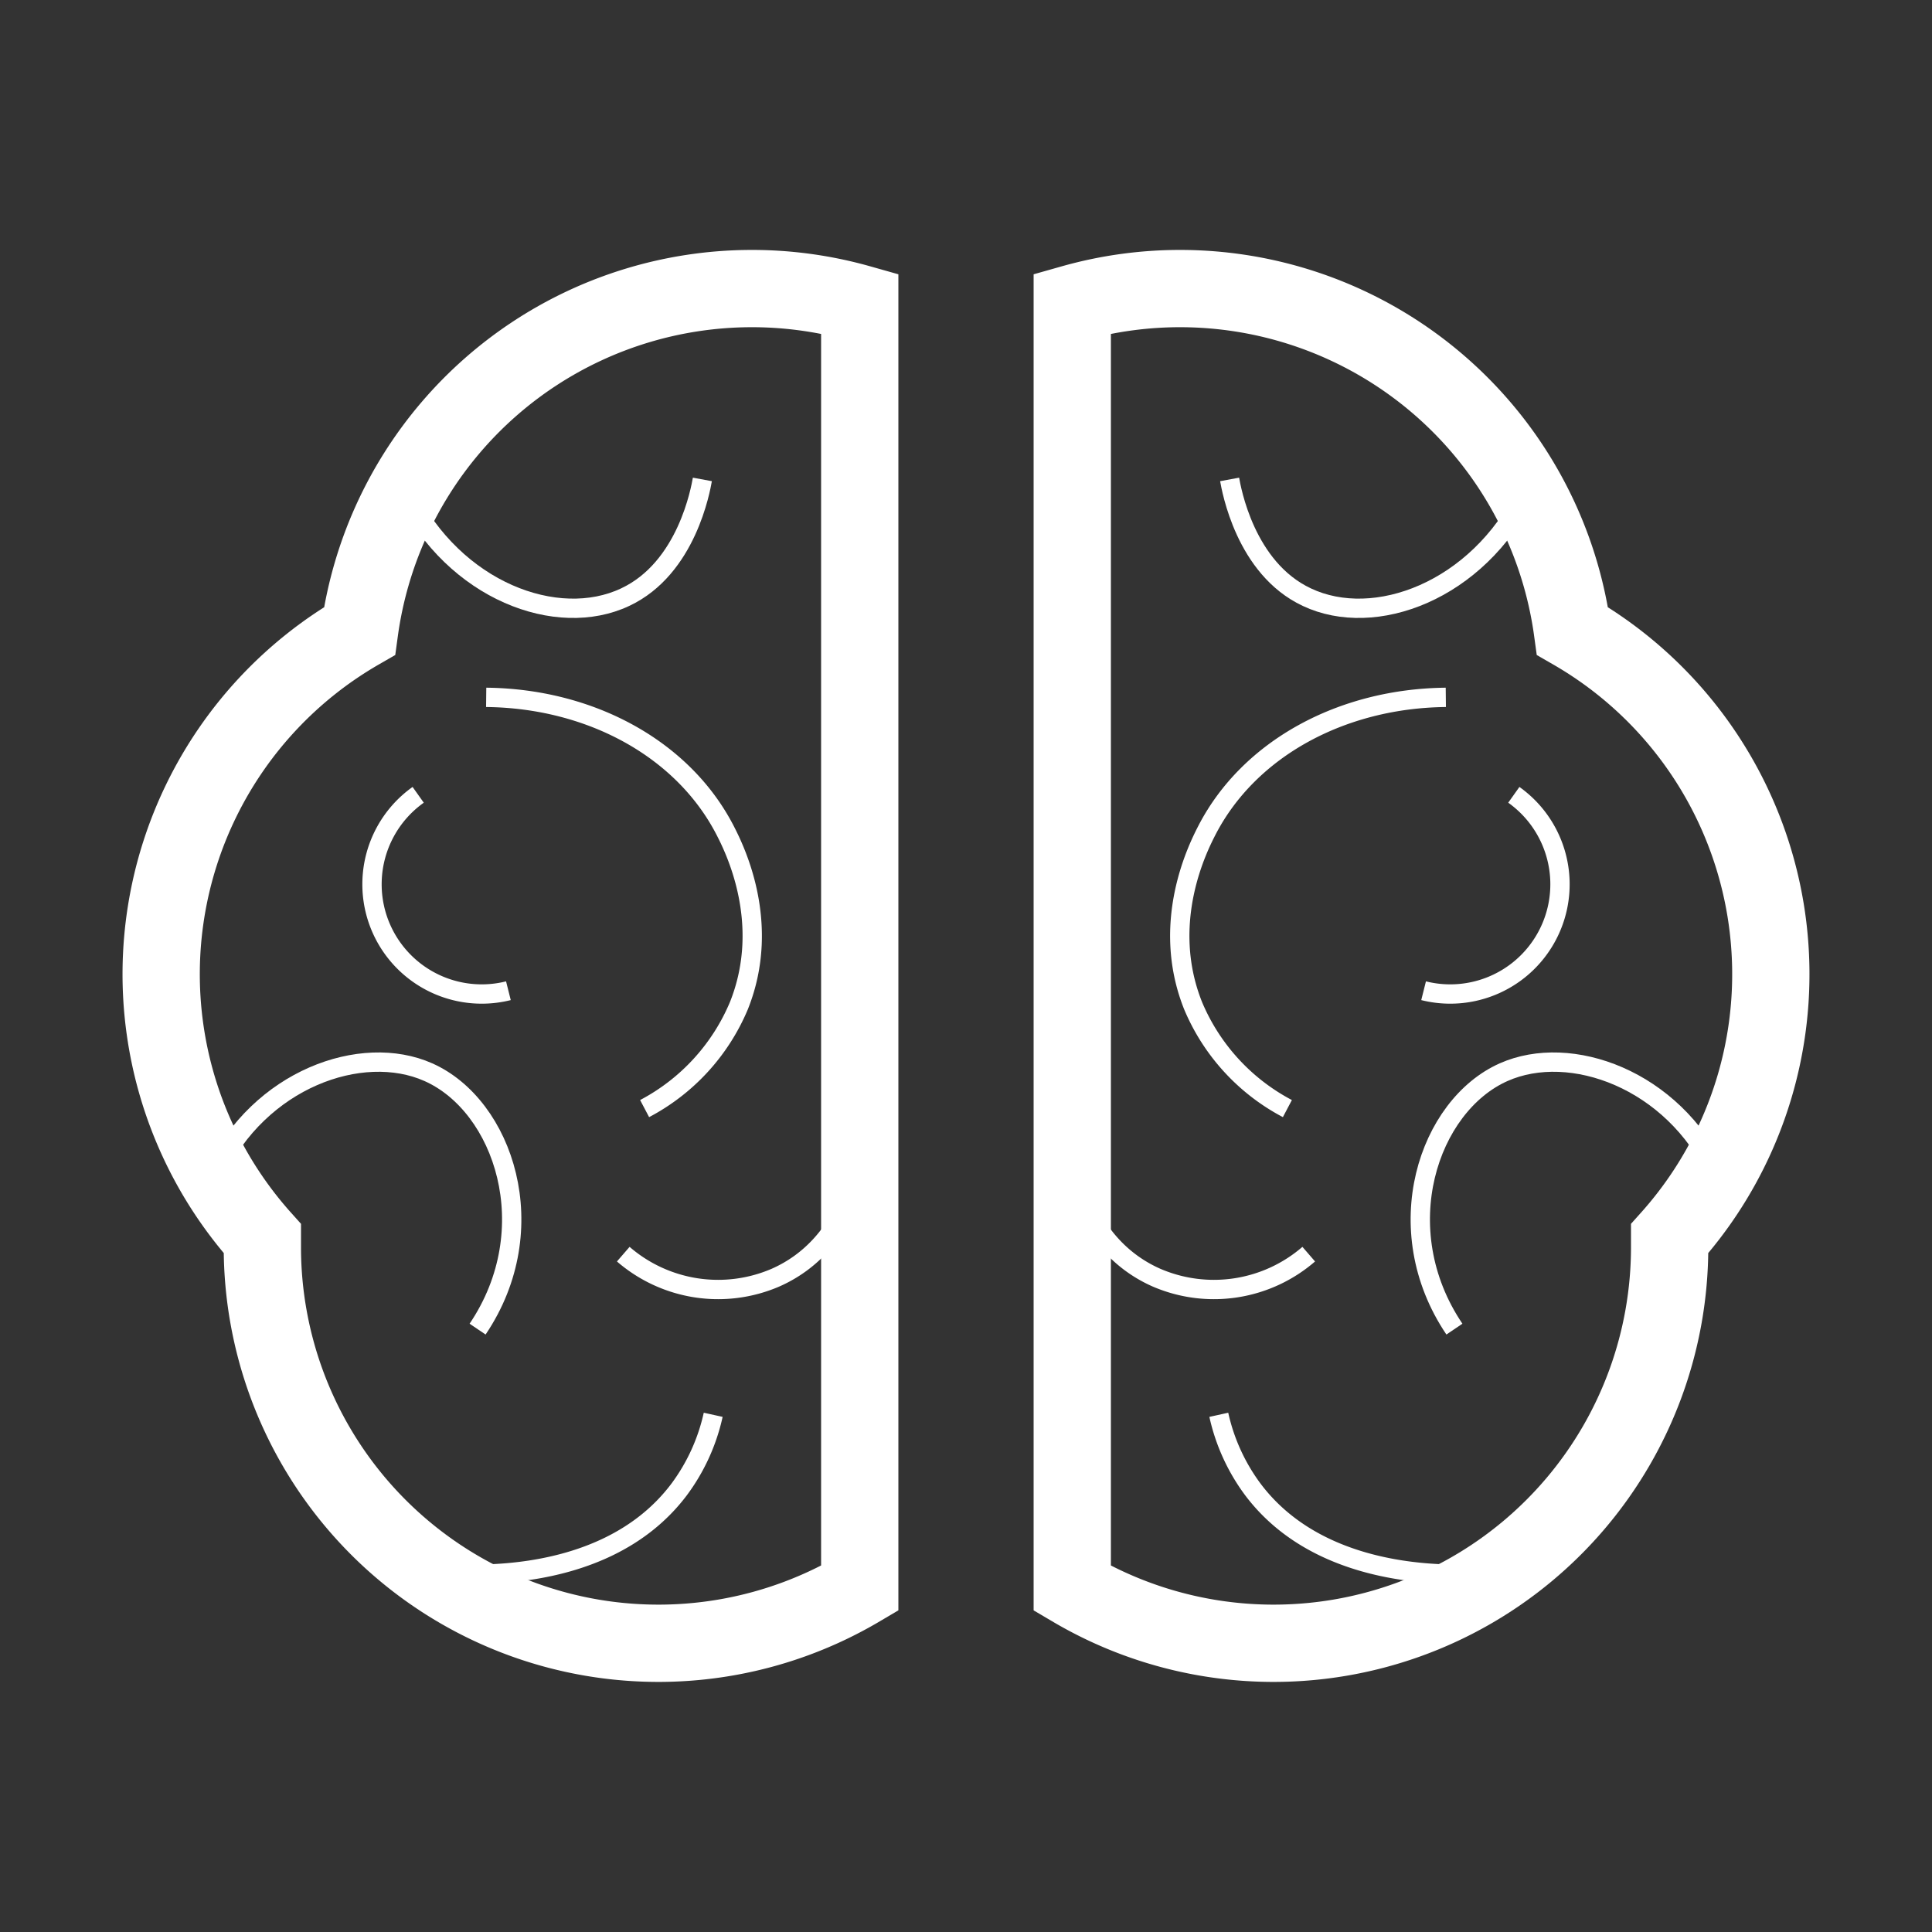
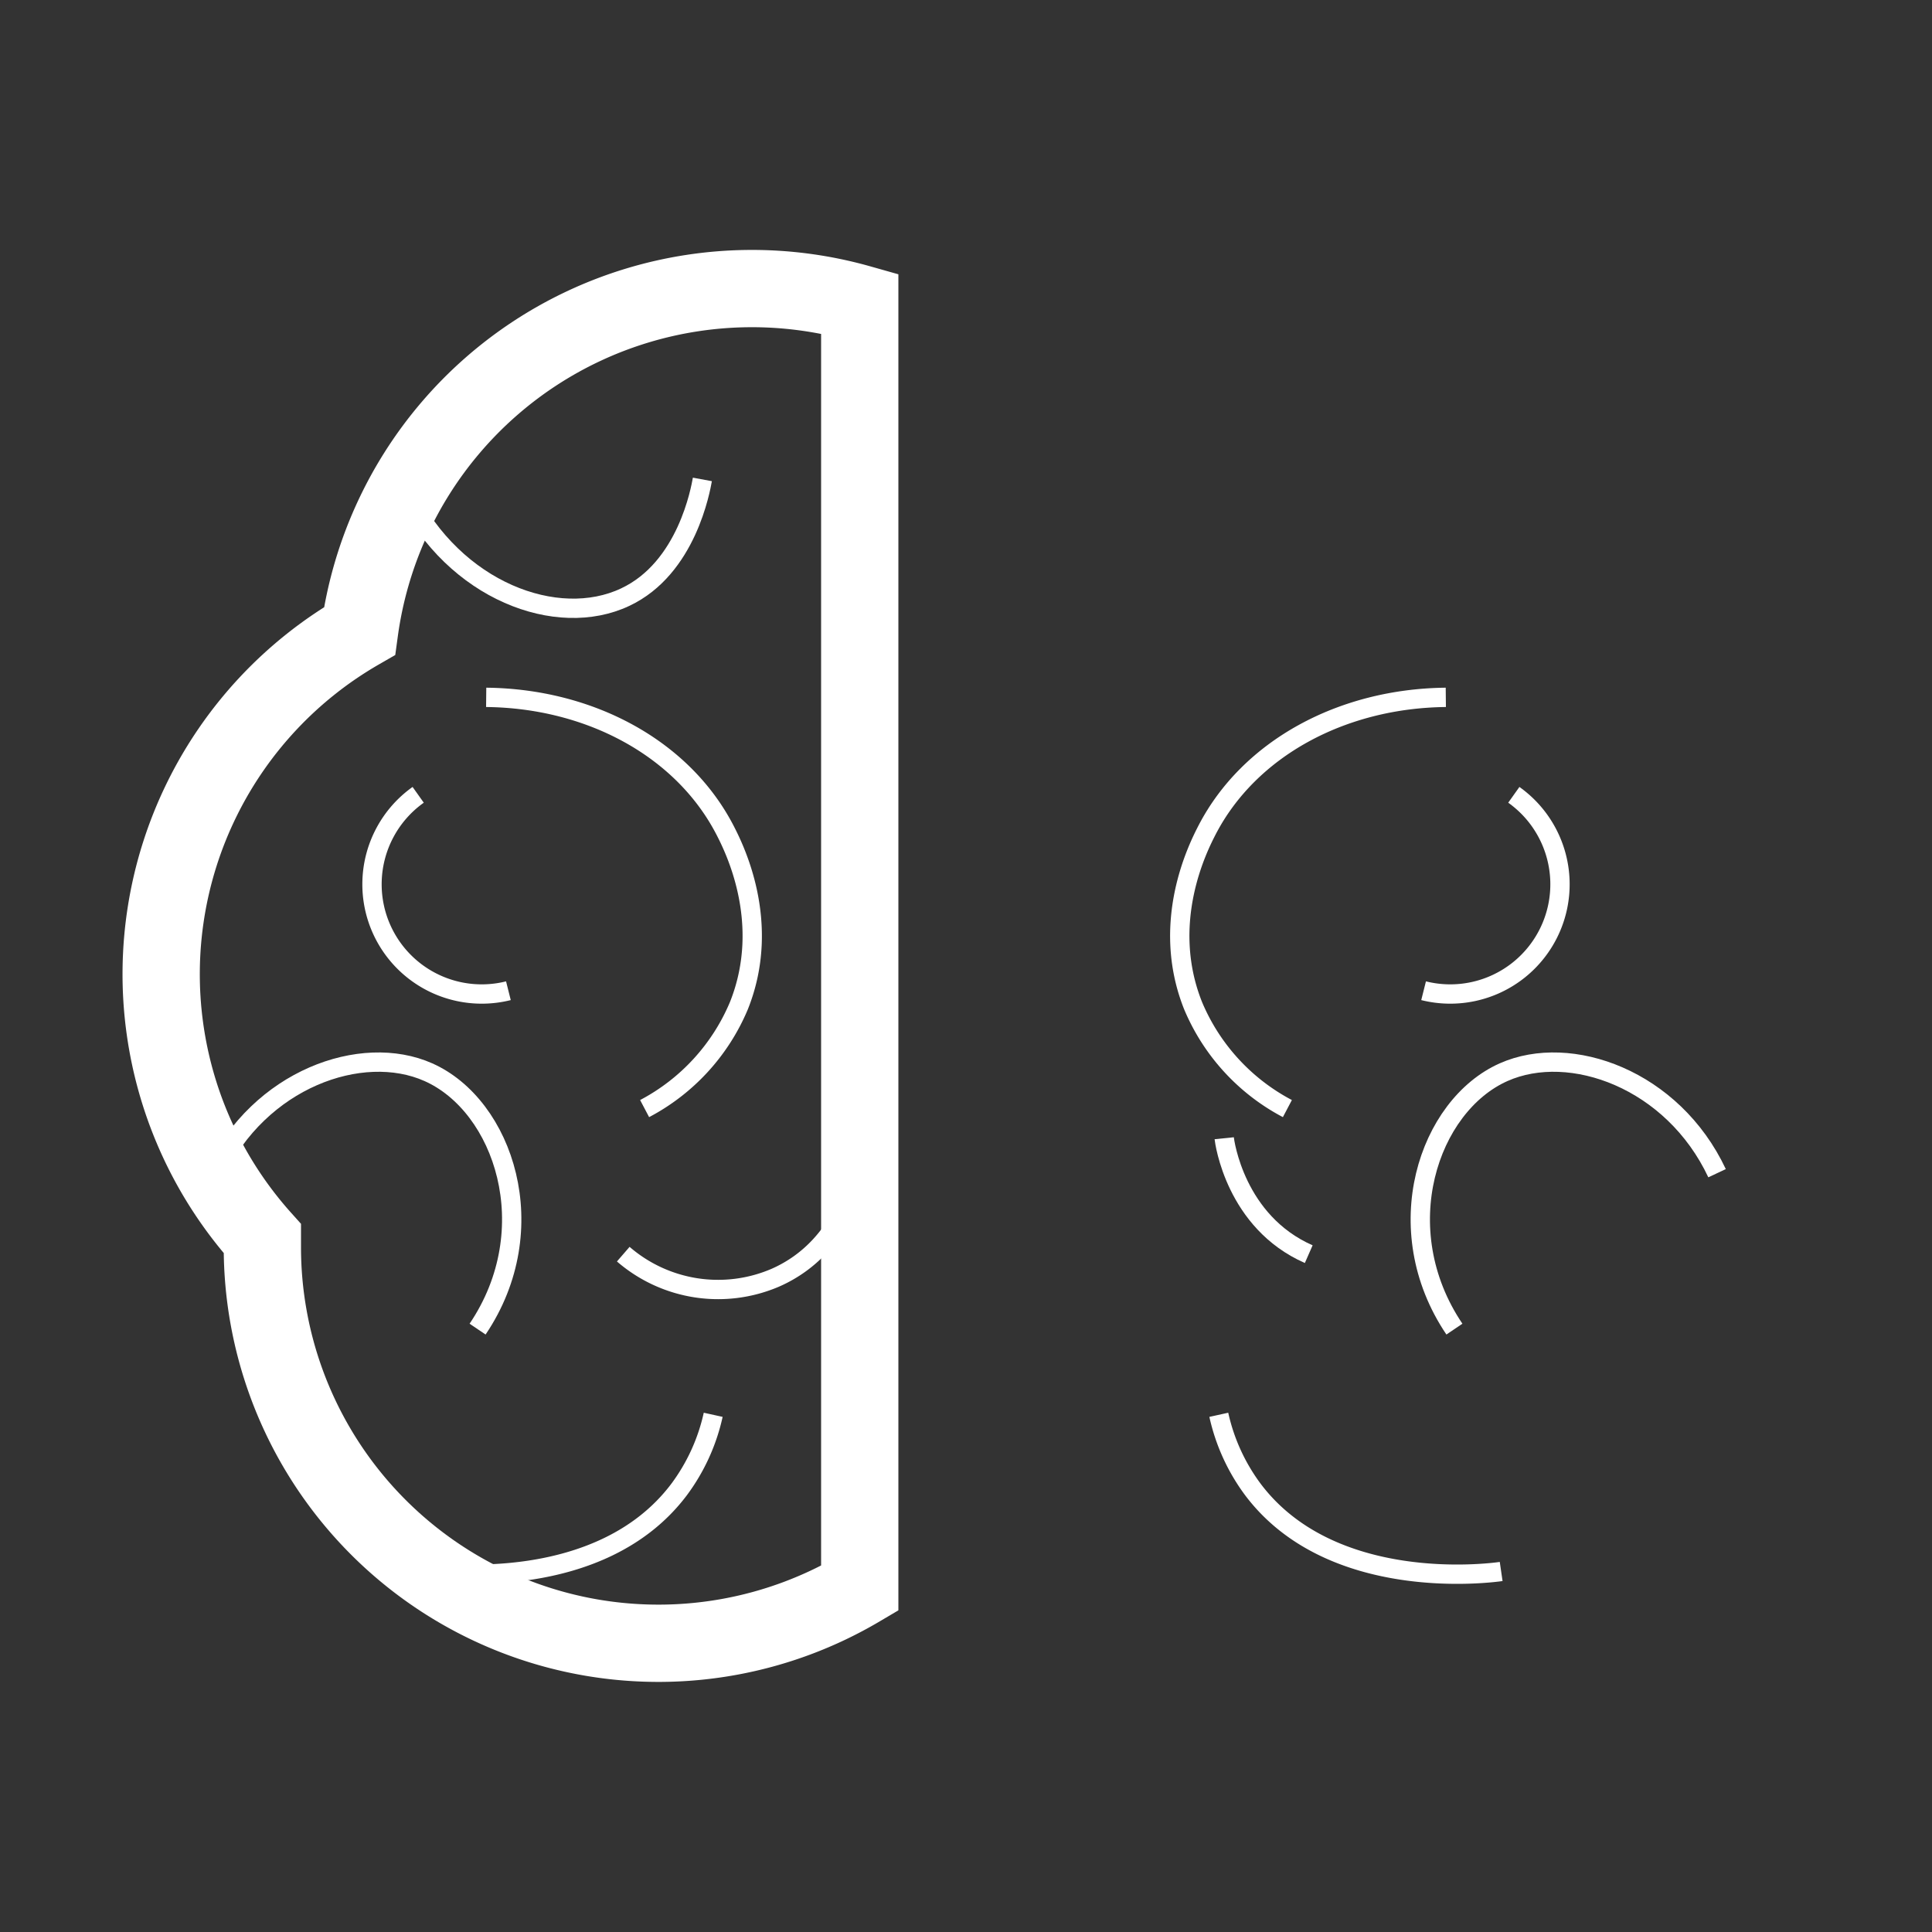
<svg xmlns="http://www.w3.org/2000/svg" id="Layer_1" data-name="Layer 1" viewBox="0 0 200 200">
  <rect x="0" y="0" width="200" height="200" fill="#333333" stroke="none" />
  <defs>
    <style>.cls-1,.cls-2{fill:none;stroke:#fff;stroke-miterlimit:10;}.cls-1{stroke-width:8px;}.cls-2{stroke-width:2px;}</style>
  </defs>
  <path class="cls-1" d="M89,31.42a41,41,0,0,0-51.78,33.9,41,41,0,0,0-10.06,62.9c0,.3,0,.6,0,.9A41,41,0,0,0,89,164.42v-133Z" />
  <path class="cls-2" d="M42,51c5.06,10.23,15.71,14.13,22.71,10.82,6.41-3,7.82-11.22,8-12.19" />
  <path class="cls-2" d="M50.33,72.19c10.75.11,20.34,5.28,24.72,13.74.85,1.66,4.91,9.5,1.44,18.18a21.38,21.38,0,0,1-9.76,10.65" />
  <path class="cls-2" d="M43.29,82.28a11.36,11.36,0,0,0,9.34,20.28" />
  <path class="cls-2" d="M22.25,121.45c4.58-9.74,15.19-13.53,22.09-10.46,7.8,3.46,12.1,16.23,5.1,26.6" />
  <path class="cls-2" d="M44.6,162.68c1.24.18,17.57,2.27,25.68-8.46a20.25,20.25,0,0,0,3.55-7.76" />
  <path class="cls-2" d="M64.52,129.83a15,15,0,0,0,15.74,2.44c7.6-3.34,8.71-11.61,8.75-12" />
-   <path class="cls-1" d="M111,31.42a41,41,0,0,1,51.78,33.9,41,41,0,0,1,10.06,62.9c0,.3,0,.6,0,.9A41,41,0,0,1,111,164.42v-133Z" />
-   <path class="cls-2" d="M158,51c-5.06,10.23-15.71,14.13-22.71,10.82-6.41-3-7.82-11.22-8-12.19" />
  <path class="cls-2" d="M149.67,72.19c-10.75.11-20.34,5.28-24.72,13.74-.85,1.66-4.91,9.5-1.44,18.18a21.38,21.38,0,0,0,9.76,10.65" />
  <path class="cls-2" d="M156.71,82.28a11.36,11.36,0,0,1-9.34,20.28" />
  <path class="cls-2" d="M177.75,121.45c-4.58-9.74-15.19-13.53-22.09-10.46-7.8,3.46-12.1,16.23-5.1,26.6" />
  <path class="cls-2" d="M155.4,162.68c-1.24.18-17.57,2.27-25.68-8.46a20.25,20.25,0,0,1-3.55-7.76" />
-   <path class="cls-2" d="M135.48,129.83a15,15,0,0,1-15.74,2.44c-7.6-3.34-8.71-11.61-8.75-12" />
+   <path class="cls-2" d="M135.48,129.83c-7.6-3.34-8.71-11.61-8.75-12" />
</svg>